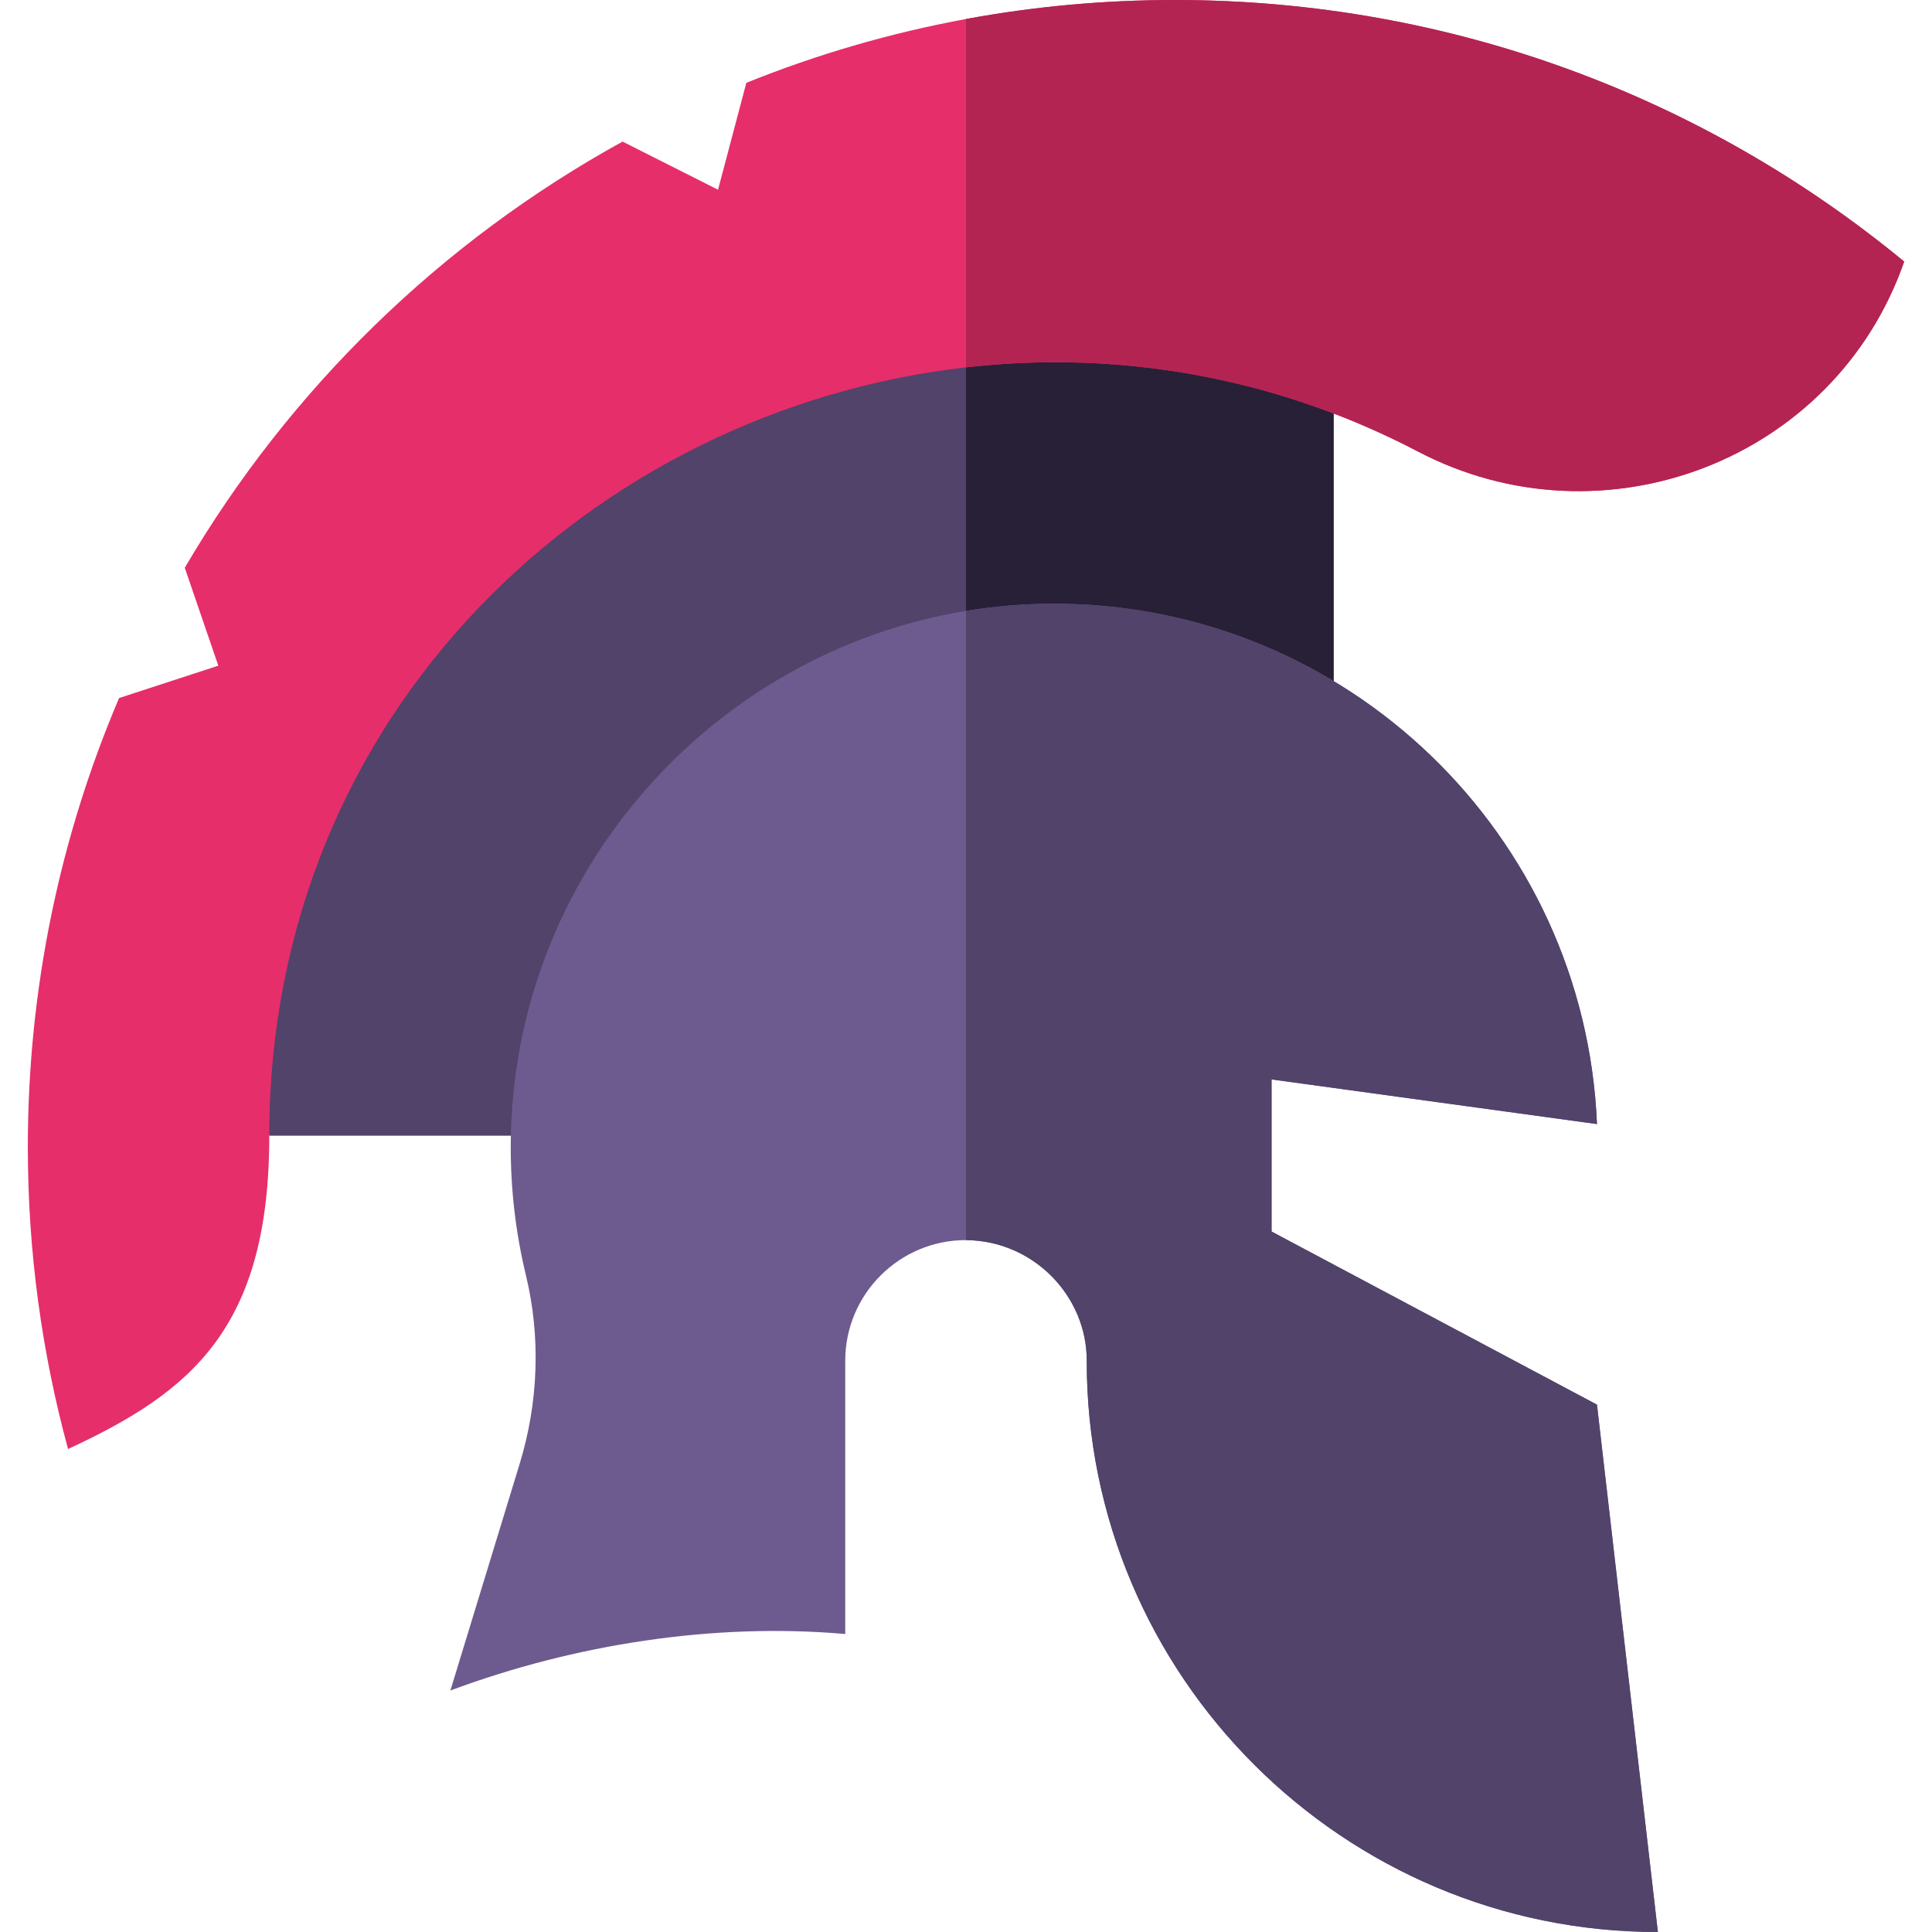
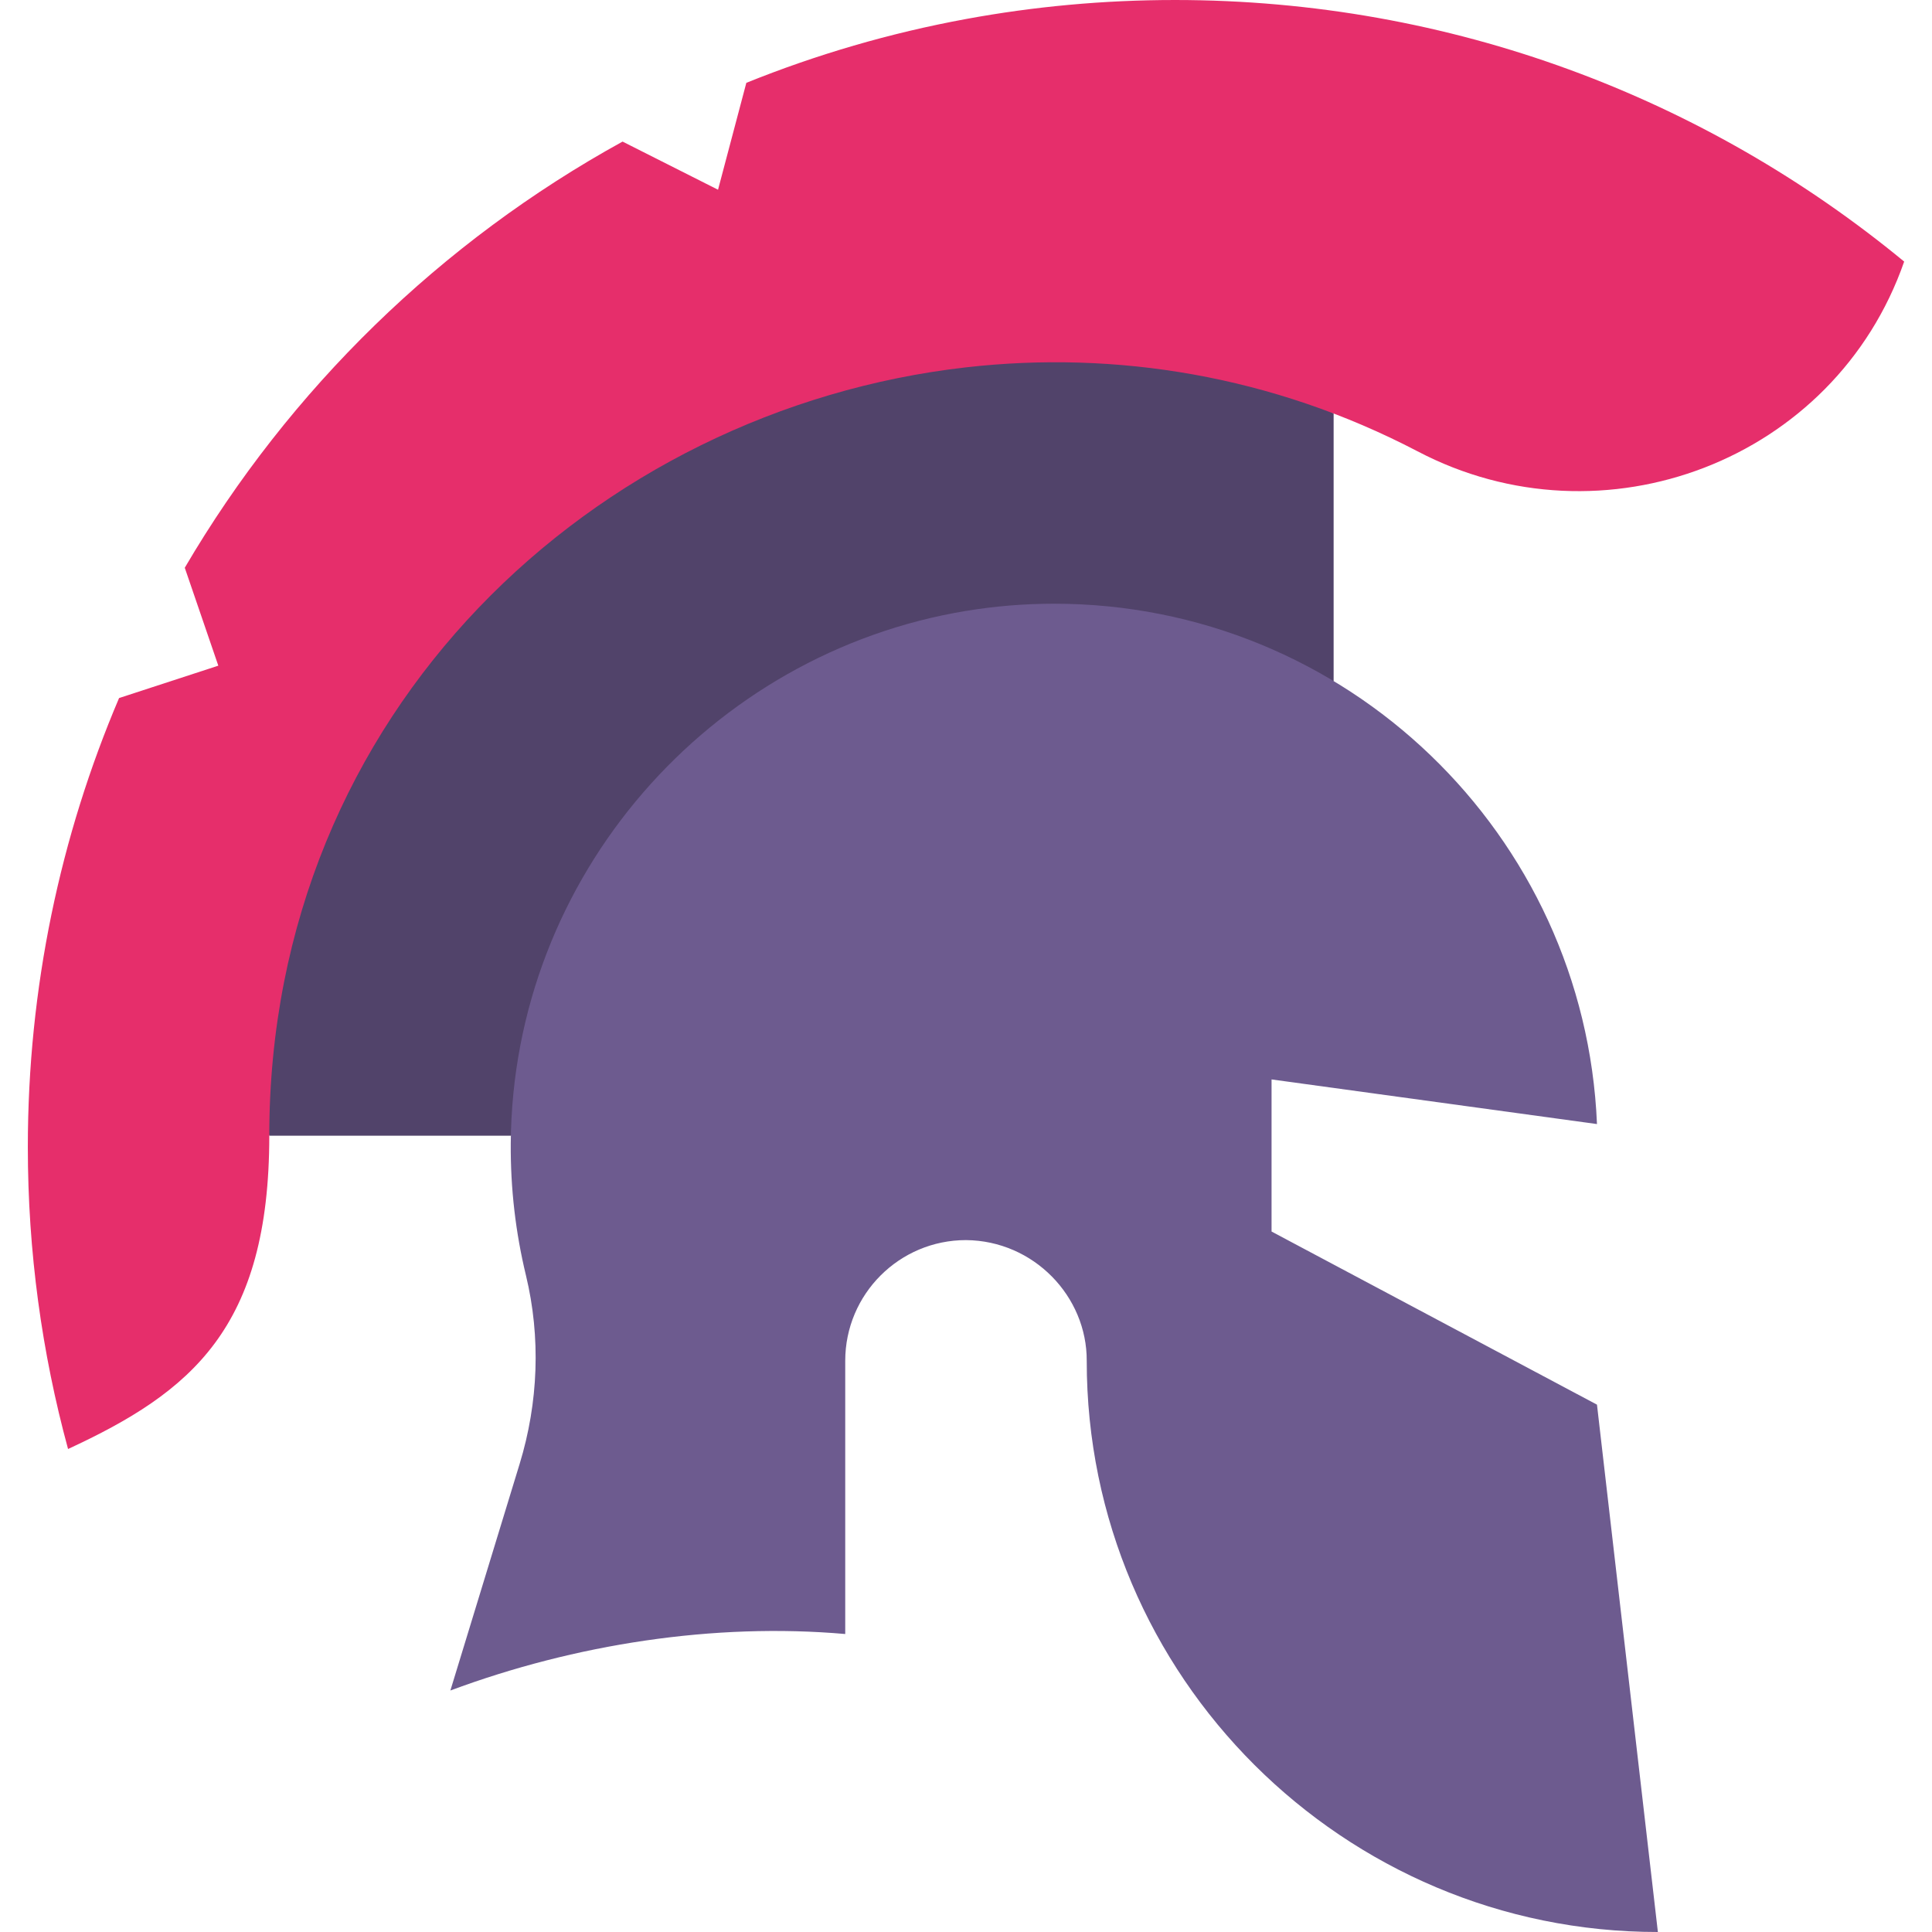
<svg xmlns="http://www.w3.org/2000/svg" id="Capa_1" enable-background="new 0 0 512 512" height="512" viewBox="0 0 512 512" width="512">
  <g>
    <path d="m353.425 109.57v70.93l-97.43 53.82-120.64 66.65h-63.99c-37.53-126.53 68.14-237.91 184.63-227.93 23.83 2.03 48.1 9.15 71.7 22.25z" fill="#51436a" />
-     <path d="m353.425 109.57v70.93l-97.43 53.82v-161.28c23.83 2.03 48.1 9.15 71.7 22.25z" fill="#282036" />
    <path d="m439.355 512c-83.21.044-151.393-67.621-151.36-151.36.082-17.06-14.017-31.847-32-32-17.67 0-32 14.33-32 32v72.39c-34.81-3.05-71.62 2.69-104.64 14.97l18.35-60.04c4.97-16.24 5.65-33.54 1.66-50.04-2.7-11.2-4.1-22.9-4.01-34.95.49-70.85 52.81-129.89 120.64-141.07 7.57-1.25 15.33-1.9 23.24-1.91 77.53-.05 140.78 61.18 143.98 137.9l-86.24-11.83v40.31l86.24 45.88z" fill="#6d5b8f" />
-     <path d="m439.355 512c-83.21.044-151.393-67.621-151.36-151.36.082-17.06-14.017-31.847-32-32v-166.74c7.57-1.25 15.33-1.9 23.24-1.91 77.53-.05 140.78 61.18 143.98 137.9l-86.24-11.83v40.31l86.24 45.88z" fill="#51436a" />
    <path d="m504.625 69.32c-18.38 52.8-79.84 76.09-128.98 50.27-38.51-20.11-80.03-26.75-119.65-22.24-98.15 11.18-184.63 90.78-184.63 203.62 0 51.03-20.71 67.94-53.33 83.03-6.94-25.49-10.66-52.31-10.66-80 0-42.24 8.62-82.46 24.18-119.01l26.3-8.58-8.89-25.95c27.74-47.32 67.91-86.45 116.02-112.94l25.3 12.76 7.5-28.33c18.56-7.49 38.04-13.2 58.21-16.91 17.95-3.31 36.47-5.04 55.38-5.04 73.39 0 140.71 26.01 193.25 69.32z" fill="#e62e6b" />
-     <path d="m504.625 69.32c-18.38 52.8-79.84 76.09-128.98 50.27-38.51-20.11-80.03-26.75-119.65-22.24v-92.31c17.95-3.31 36.47-5.04 55.38-5.04 73.39 0 140.71 26.01 193.25 69.32z" fill="#b32453" />
  </g>
</svg>